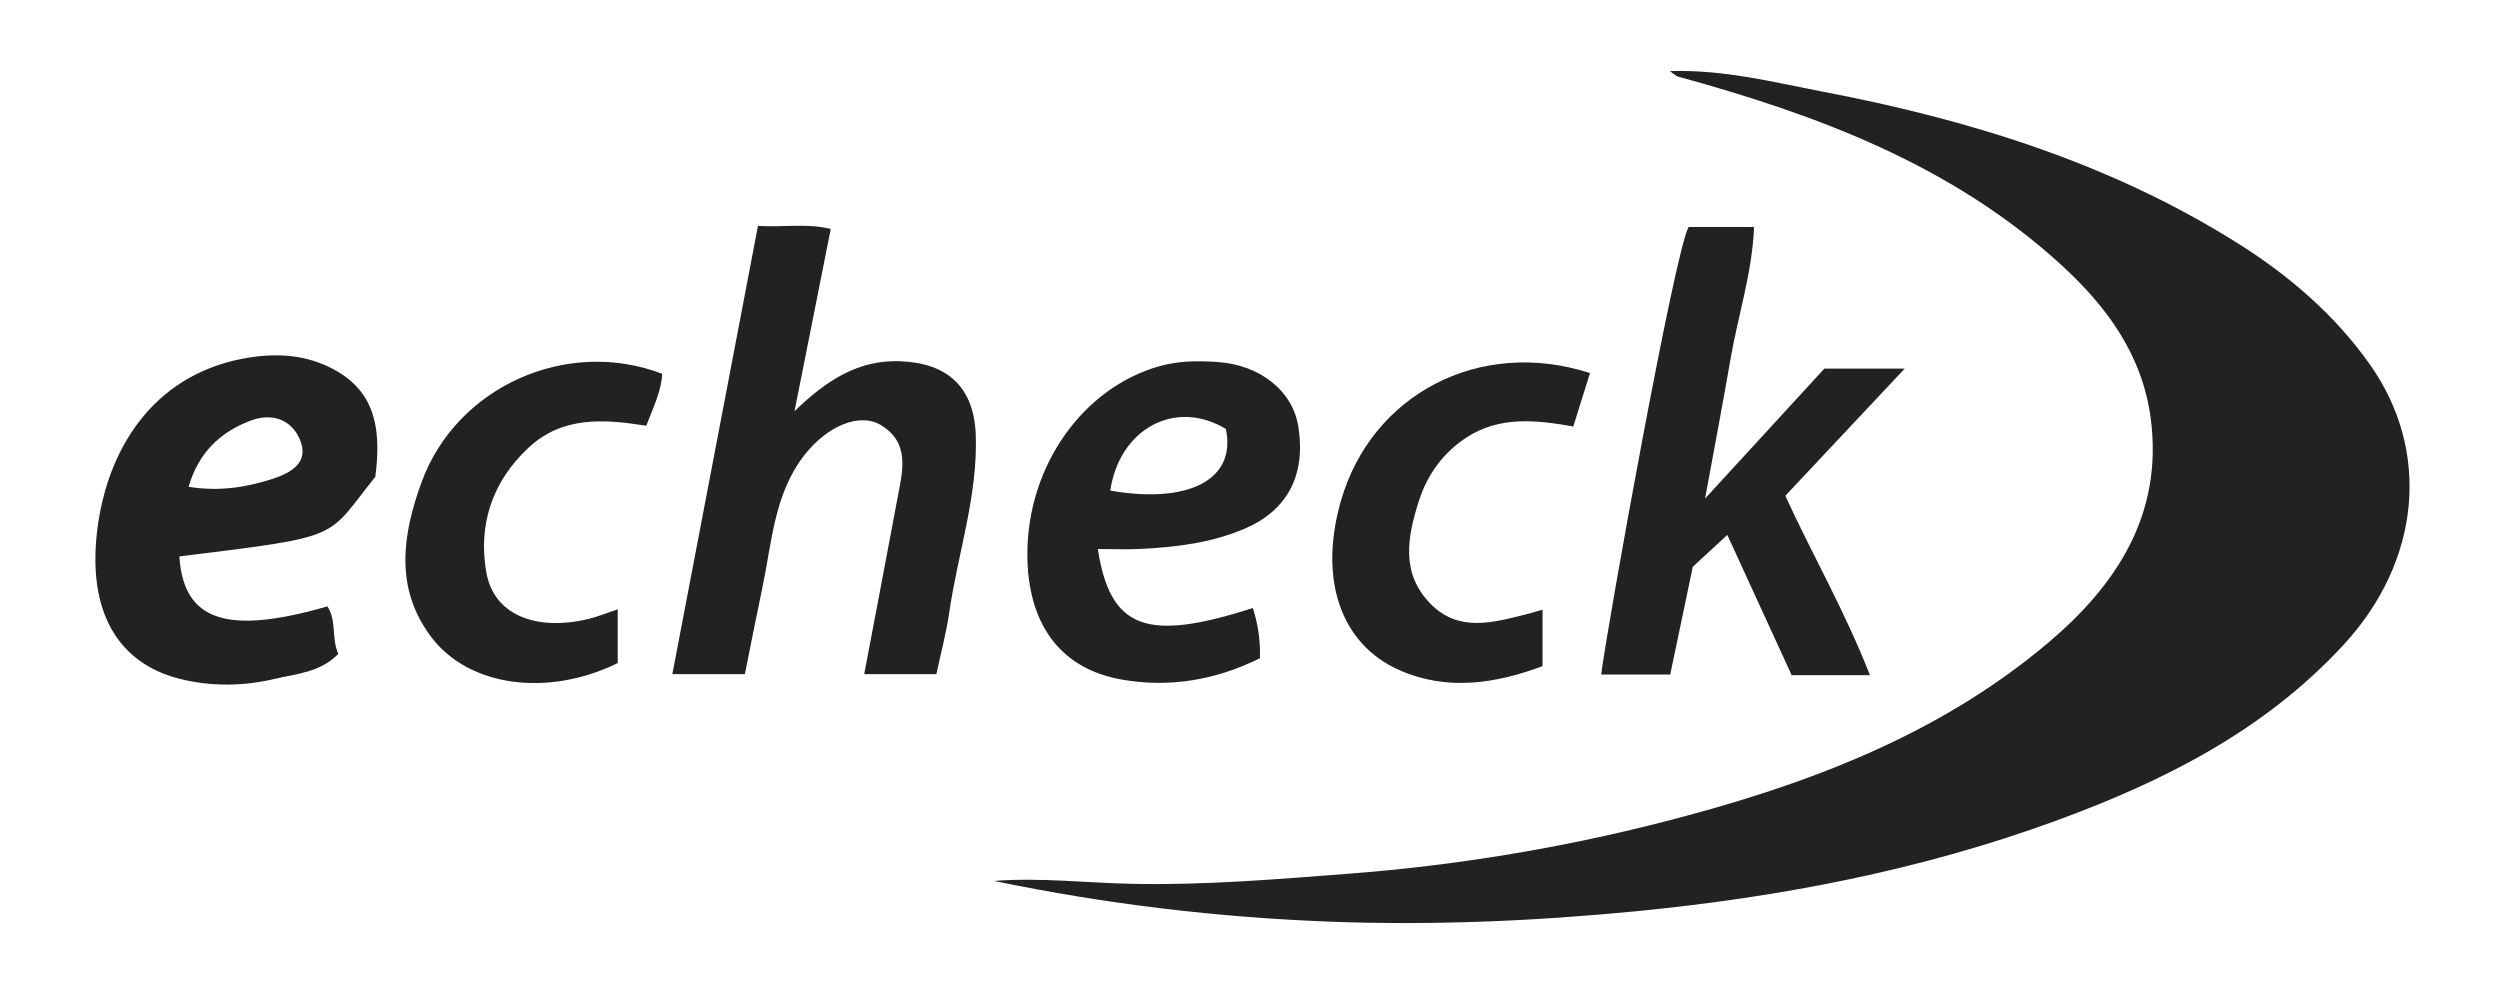
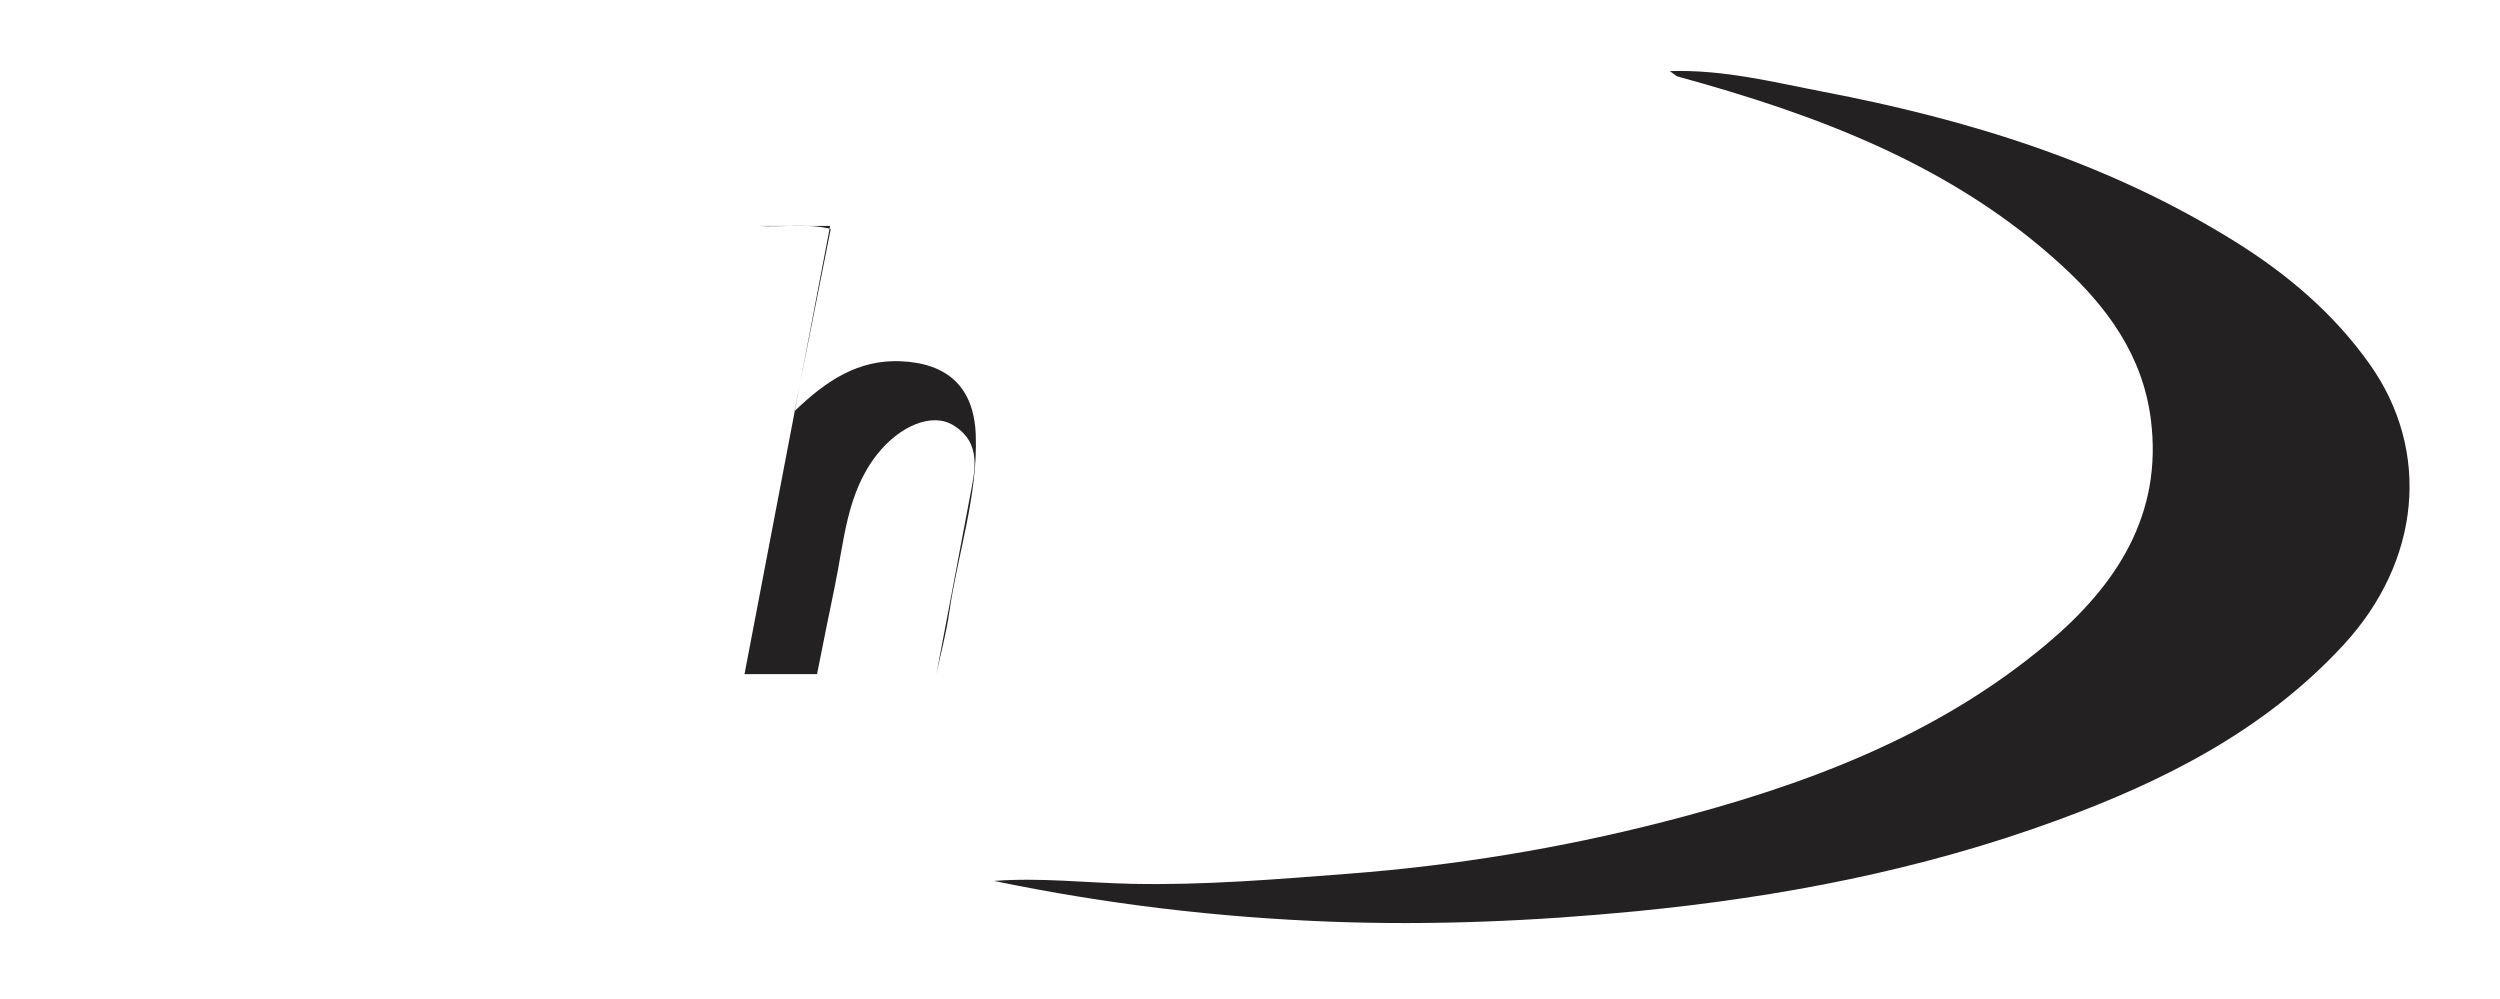
<svg xmlns="http://www.w3.org/2000/svg" width="498" height="199" fill="none">
-   <path fill="#232121" d="M198.074 175.479c9.082-.705 18.24.39 27.423.579 14.398.303 28.784-.906 43.169-2.015 21.2-1.625 42.098-5.051 62.643-10.315 27.763-7.117 54.518-16.941 76.739-35.733 13.478-11.399 22.85-25.431 20.394-44.525-1.638-12.709-8.717-22.332-17.724-30.594-21.792-19.976-48.597-29.977-76.512-37.635-.315-.088-.579-.39-1.587-1.083 10.909-.315 20.696 2.229 30.497 4.106 28.985 5.542 56.924 14.12 82.193 29.914 10.354 6.461 19.525 14.233 26.667 24.271 12.357 17.344 10.254 39.36-5.19 56.062-15.72 17.004-35.661 27.055-56.924 34.864-27.133 9.963-55.224 15.341-83.995 18.15-20.242 1.965-40.448 2.834-60.716 2.078-22.497-.844-44.818-3.489-67.077-8.111zM150.975 45.004c5.253.302 9.825-.567 14.511.604-2.343 11.764-4.623 23.264-7.218 36.3 6.513-6.298 12.799-10.24 21.012-9.95 9.472.34 14.738 5.176 15.09 14.648.441 12.155-3.602 23.679-5.303 35.544-.579 4.043-1.675 8.024-2.544 12.142H172.15c2.267-11.991 4.484-23.541 6.638-35.09.995-5.316 2.583-10.971-3.338-14.535-4.182-2.52-10.606.138-15.128 5.882-6.085 7.72-6.525 17.293-8.428 26.362-1.221 5.806-2.355 11.638-3.514 17.381h-14.448c5.706-29.914 11.337-59.35 17.056-89.288z" />
-   <path fill="#232121" d="M356.905 134.506c-4.308-9.383-8.44-18.389-12.823-27.949-2.646 2.444-4.775 4.396-6.878 6.348-1.524 7.255-3.023 14.447-4.497 21.463h-13.756c1.26-9.963 14.826-85.145 17.434-89.15h13.025c-.365 9.106-3.174 17.558-4.673 26.198-1.512 8.78-3.187 17.546-5.09 27.899 8.68-9.46 16.225-17.671 23.77-25.896h16.011c-7.672 8.174-15.545 16.55-23.795 25.342 5.353 11.676 11.966 23.163 16.854 35.745zM74.766 94.97c-10.015 12.444-5.833 11.776-39.037 15.87.806 12.809 9.422 15.756 29.488 9.95 1.89 2.884.769 6.424 2.18 9.459-3.628 3.716-8.314 3.955-12.622 4.975-6.362 1.512-12.937 1.562-19.16-.05-12.067-3.124-18.139-13.225-16.287-29.234 1.877-16.185 10.934-31.047 29.048-34.499 6.487-1.234 12.936-.907 18.781 2.52 7.873 4.61 8.742 12.104 7.609 21.008m-37.21 2.002c5.957.957 11.349.164 16.727-1.574 4.044-1.31 7.344-3.464 5.43-7.898-1.676-3.879-5.467-5.378-9.914-3.665-6.147 2.368-10.304 6.5-12.231 13.137zM218.683 109.353c2.482 15.971 9.712 18.579 30.887 11.764 1.008 3.162 1.512 6.361 1.411 10.001-8.767 4.358-18.127 5.958-27.688 4.22-12.256-2.217-18.63-11.235-18.643-24.952 0-17.608 11.111-33.251 26.504-37.496 3.716-1.02 7.47-1.033 11.211-.794 8.691.554 15.154 5.782 16.275 12.948 1.499 9.56-2.142 16.601-10.682 20.266-6.563 2.809-13.554 3.678-20.608 4.031-2.86.151-5.719.025-8.667.025zm2.482-11.625c15.771 2.733 25.155-2.267 23.026-12.28-10.014-6.059-21.175-.101-23.026 12.28M316.723 74.326c-1.159 3.703-2.192 7.028-3.326 10.63-7.381-1.31-14.662-2.09-21.212 2.154-4.686 3.023-7.886 7.456-9.561 12.734-2.255 7.078-3.653 14.333 2.33 20.43 5.568 5.667 12.257 3.791 18.794 2.166 1.008-.252 2.003-.554 3.527-.982v11.247c-9.372 3.476-18.97 4.975-28.443.819-11.866-5.215-16.174-18.238-11.727-33.73 6.084-21.224 27.637-32.585 49.63-25.48zM123.048 121.395v10.693c-13.869 6.789-29.615 4.774-37.147-5.202-7.357-9.736-5.732-20.43-1.89-30.921 6.928-18.919 28.909-28.794 47.893-21.5-.164 3.513-1.777 6.65-3.162 10.34-8.289-1.297-16.64-2.003-23.48 4.396-7.269 6.789-10.065 15.417-8.365 24.926 1.487 8.288 9.75 11.663 20.218 9.195 1.814-.429 3.552-1.147 5.933-1.94z" />
+   <path fill="#232121" d="M198.074 175.479c9.082-.705 18.24.39 27.423.579 14.398.303 28.784-.906 43.169-2.015 21.2-1.625 42.098-5.051 62.643-10.315 27.763-7.117 54.518-16.941 76.739-35.733 13.478-11.399 22.85-25.431 20.394-44.525-1.638-12.709-8.717-22.332-17.724-30.594-21.792-19.976-48.597-29.977-76.512-37.635-.315-.088-.579-.39-1.587-1.083 10.909-.315 20.696 2.229 30.497 4.106 28.985 5.542 56.924 14.12 82.193 29.914 10.354 6.461 19.525 14.233 26.667 24.271 12.357 17.344 10.254 39.36-5.19 56.062-15.72 17.004-35.661 27.055-56.924 34.864-27.133 9.963-55.224 15.341-83.995 18.15-20.242 1.965-40.448 2.834-60.716 2.078-22.497-.844-44.818-3.489-67.077-8.111zM150.975 45.004c5.253.302 9.825-.567 14.511.604-2.343 11.764-4.623 23.264-7.218 36.3 6.513-6.298 12.799-10.24 21.012-9.95 9.472.34 14.738 5.176 15.09 14.648.441 12.155-3.602 23.679-5.303 35.544-.579 4.043-1.675 8.024-2.544 12.142c2.267-11.991 4.484-23.541 6.638-35.09.995-5.316 2.583-10.971-3.338-14.535-4.182-2.52-10.606.138-15.128 5.882-6.085 7.72-6.525 17.293-8.428 26.362-1.221 5.806-2.355 11.638-3.514 17.381h-14.448c5.706-29.914 11.337-59.35 17.056-89.288z" />
</svg>